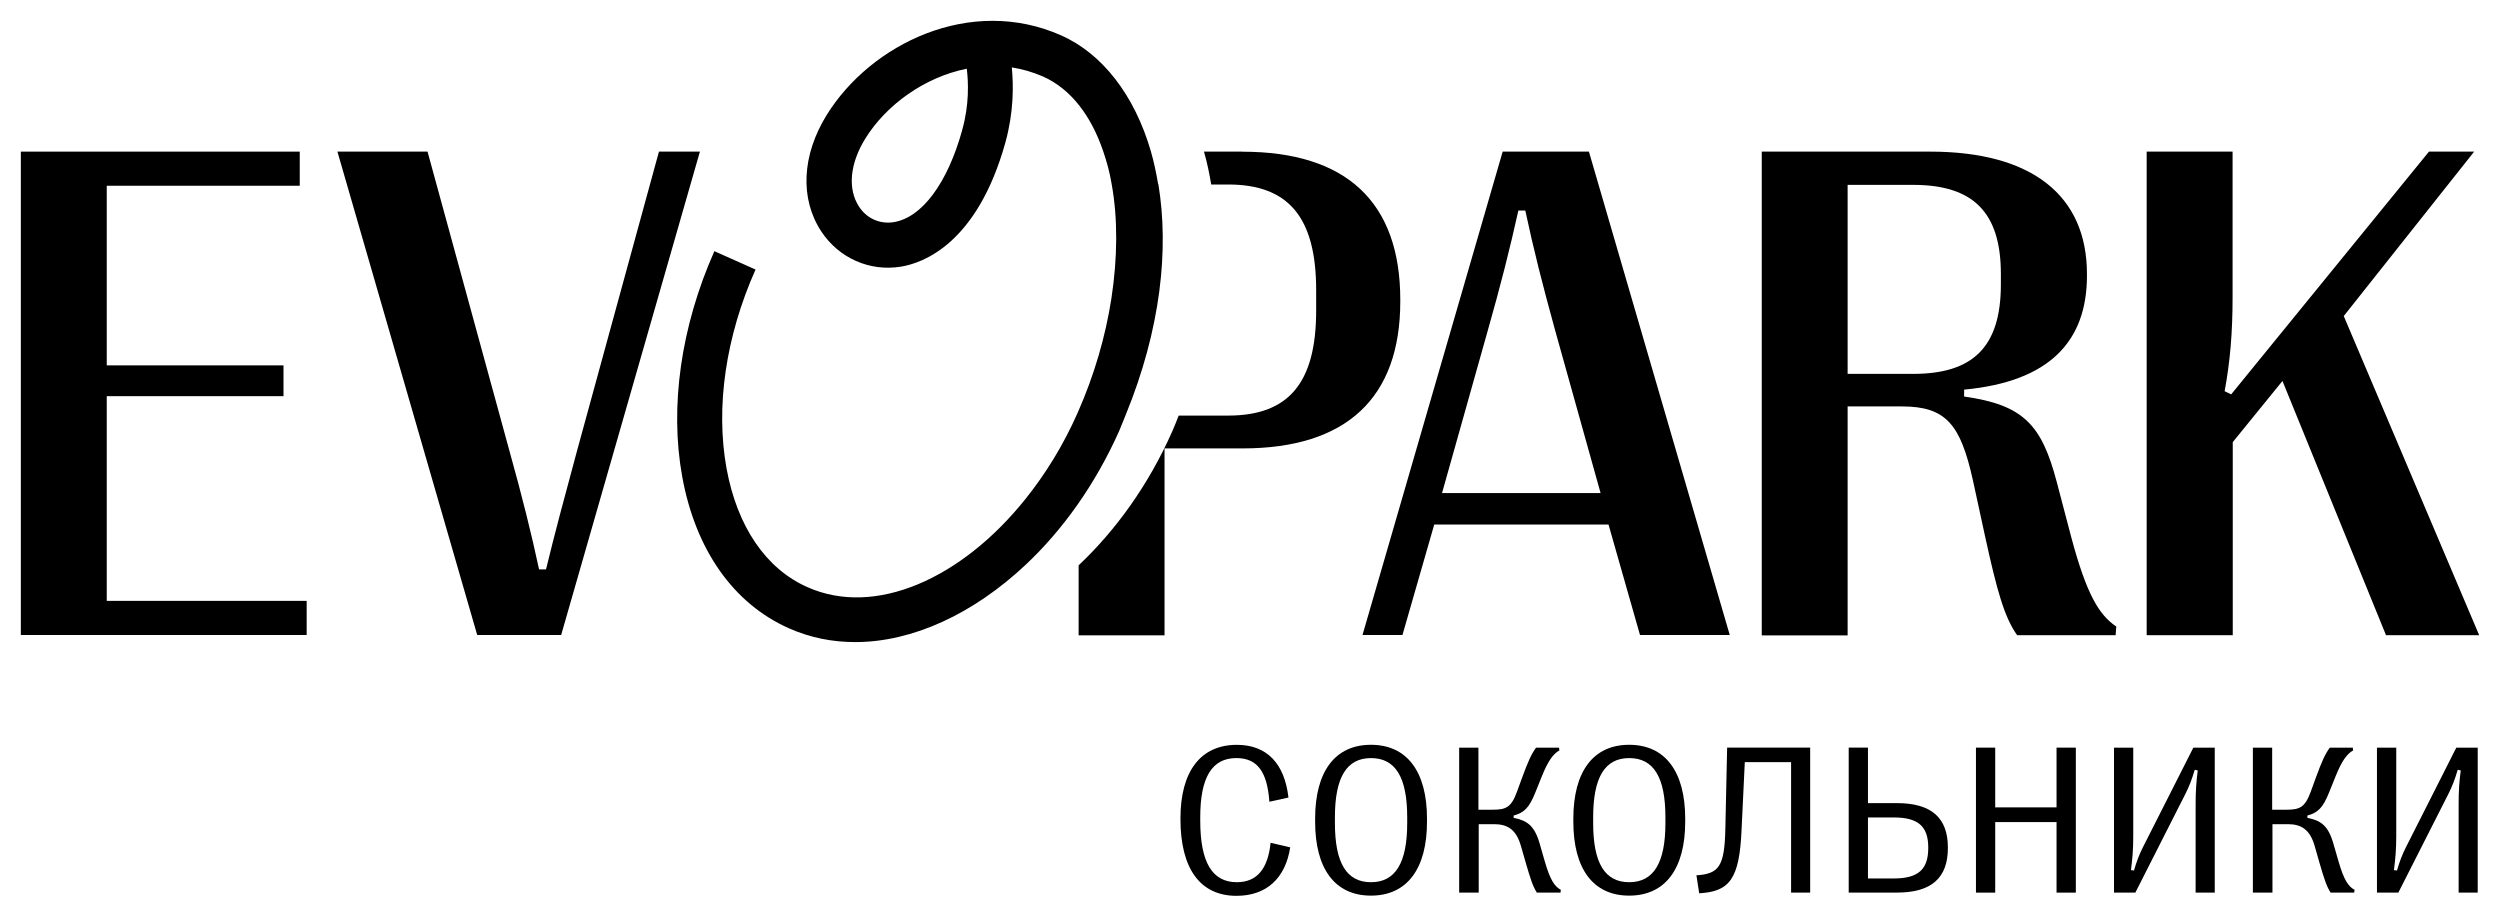
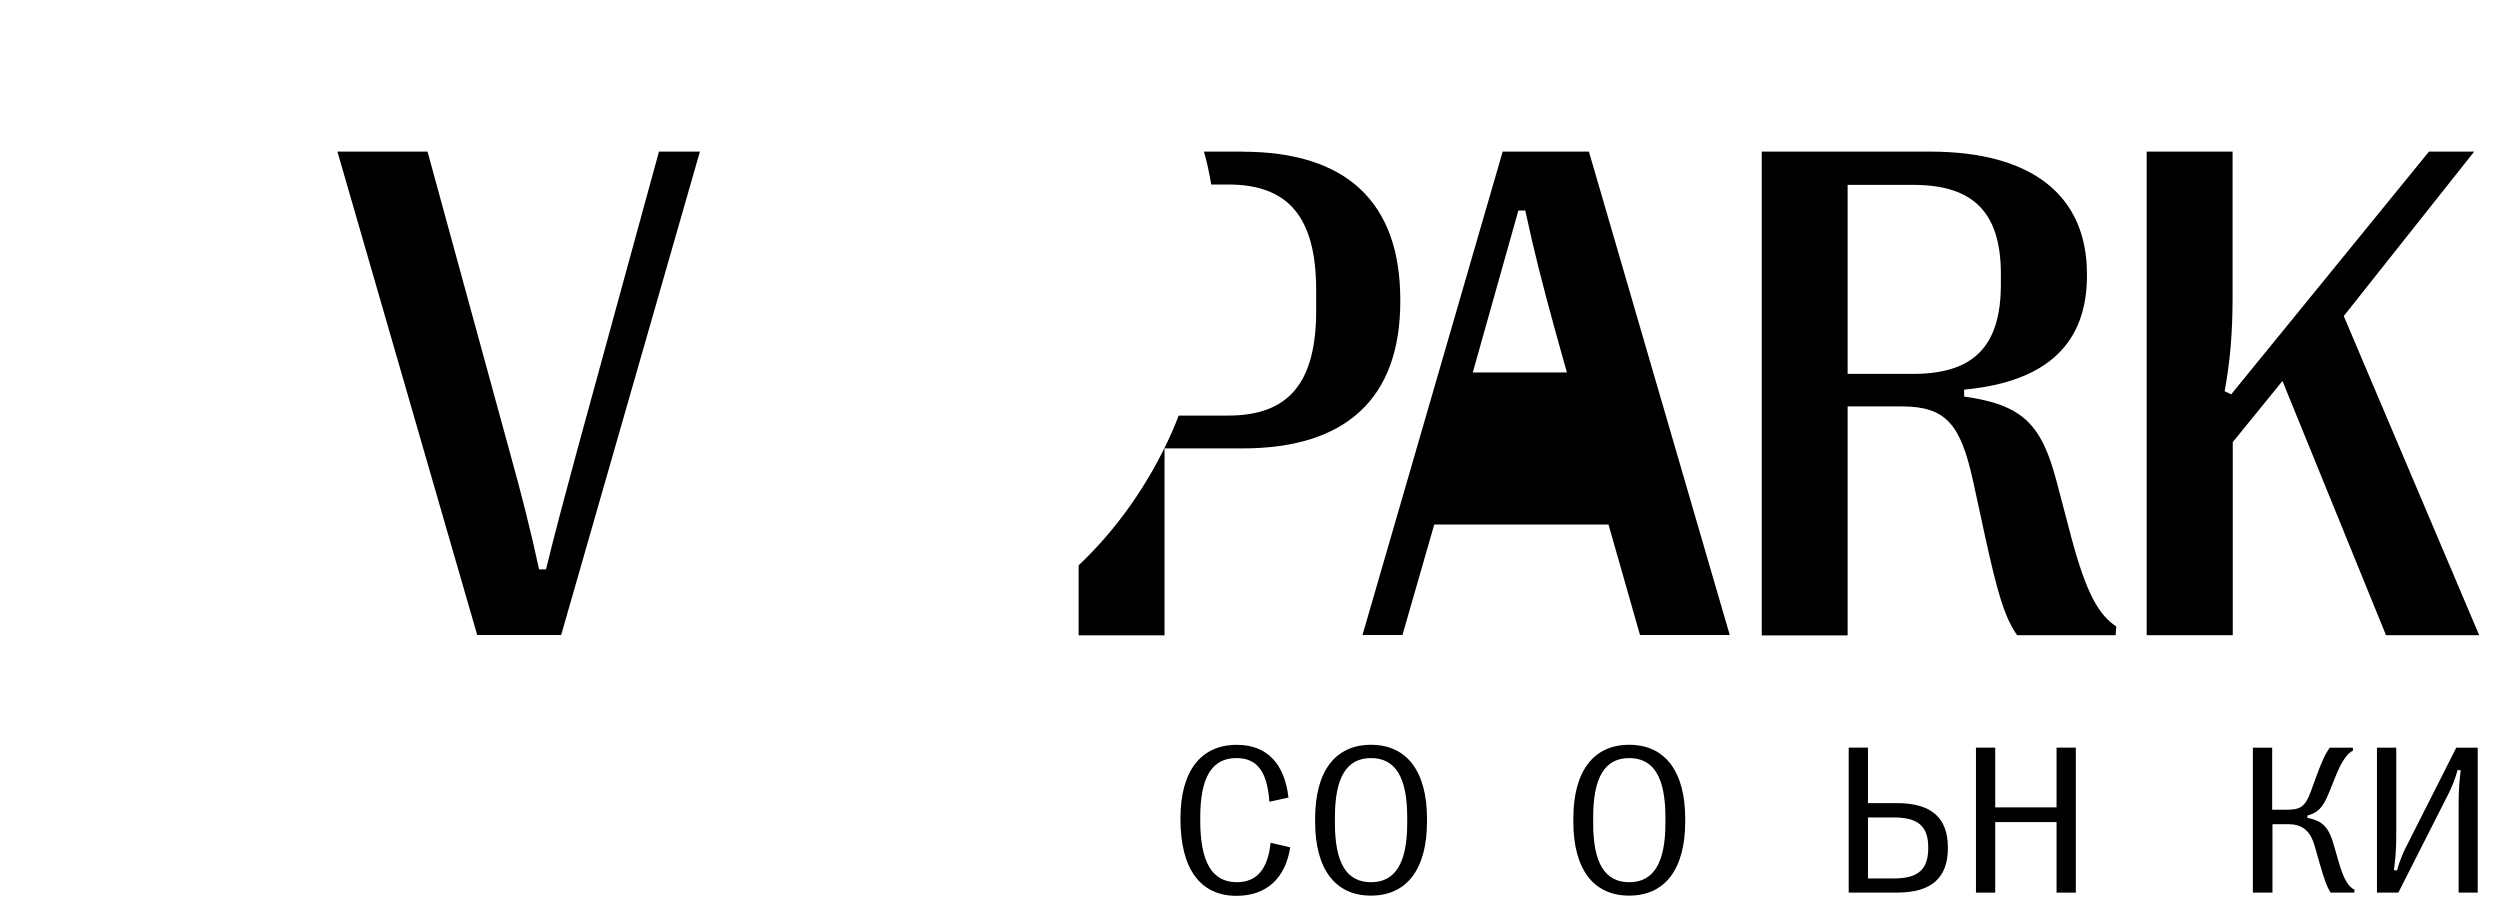
<svg xmlns="http://www.w3.org/2000/svg" xml:space="preserve" width="600px" height="220px" version="1.1" style="shape-rendering:geometricPrecision; text-rendering:geometricPrecision; image-rendering:optimizeQuality; fill-rule:evenodd; clip-rule:evenodd" viewBox="0 0 600 220">
  <defs>
    <style type="text/css">
   
    .fil0 {fill:black;fill-rule:nonzero}
   
  </style>
  </defs>
  <g id="Слой_x0020_1">
    <g id="_2548485769856">
-       <polygon class="fil0" points="5,152.4 5,36.39 71.94,36.39 71.94,44.58 25.62,44.58 25.62,87.69 68.04,87.69 68.04,95.08 25.62,95.08 25.62,144.21 73.6,144.21 73.6,152.4 " />
      <path class="fil0" d="M114.53 152.4l-33.55 -116.01 21.63 0 19.64 71.76c3.14,11.28 5.22,19.65 7.13,28.51l1.66 0c2.16,-8.87 4.41,-17.23 7.46,-28.51l19.65 -71.76 9.83 0 -33.3 116.01 -20.15 0z" />
-       <path class="fil0" d="M384.14 118.33l-10.86 -38.87c-3.05,-11.04 -5.21,-19.57 -7.21,-28.94l-1.66 0c-2.08,9.37 -4.24,17.9 -7.38,28.94l-10.94 38.87 38.05 0zm-57.14 34.07l33.64 -116.01 20.7 0 33.8 116.01 -21.54 0 -7.56 -26.52 -41.82 0 -7.63 26.52 -9.63 0 0.04 0z" />
+       <path class="fil0" d="M384.14 118.33l-10.86 -38.87c-3.05,-11.04 -5.21,-19.57 -7.21,-28.94l-1.66 0l-10.94 38.87 38.05 0zm-57.14 34.07l33.64 -116.01 20.7 0 33.8 116.01 -21.54 0 -7.56 -26.52 -41.82 0 -7.63 26.52 -9.63 0 0.04 0z" />
      <path class="fil0" d="M443.43 89.73l15.74 0c14.25,0 21.04,-6.37 21.04,-21.47l0 -2.51c0,-14.94 -6.79,-21.38 -21.04,-21.38l-15.74 0 0 45.36zm-20.61 -53.34l40.42 0c24.43,0 37.63,10.52 37.63,29.41l0 0.34c0,15.83 -9.04,25.46 -29.48,27.37l0 1.66c14.16,1.99 18.57,6.7 22.18,20.32l3.57 13.58c3.65,13.58 6.61,18.5 10.77,21.3l-0.17 2.08 -23.63 0c-3.05,-4.33 -4.79,-10.44 -7.72,-23.85l-2.89 -13.32c-2.97,-13.41 -6.44,-17.74 -17.05,-17.74l-13.02 0 0 54.96 -20.61 0 0 -116.11z" />
      <path class="fil0" d="M515.2 152.4l0 -116.01 20.62 0 0 34.88c0,8.62 -0.6,15.57 -1.91,22.62l1.57 0.76 47.47 -58.26 10.85 0 -31.3 39.46 32.5 76.59 -22.36 0 -24.85 -61.01 -11.93 14.68 0 46.34 -20.61 0 -0.05 -0.05z" />
      <path class="fil0" d="M298.2 36.39l-9.25 0c0.73,2.5 1.28,5.13 1.74,7.89l4.07 0c14.5,0 21.12,7.89 21.12,25.37l0 4.88c0,17.4 -6.62,25.21 -21.12,25.21l-11.88 0c-0.5,1.27 -0.97,2.54 -1.57,3.86 -5.68,12.81 -13.53,23.68 -22.44,32.08l0 16.8 20.62 0 0 -44.86 18.71 0c24.94,0 37.87,-12.09 37.87,-35.3l0 -0.35c0,-23.46 -12.93,-35.56 -37.87,-35.56l0 -0.04 0 0.02z" />
-       <path class="fil0" d="M230.92 31.25c-3.52,12.73 -9.67,21 -16.46,22.07 -3.27,0.51 -6.4,-0.85 -8.27,-3.69 -2.8,-4.24 -2.25,-10.35 1.49,-16.38 4.96,-8.02 14.16,-14.72 24.35,-16.76 0.38,3.14 0.63,8.61 -1.11,14.72l0 0.05 0 -0.01zm47.04 12.99c-0.46,-2.72 -1.02,-5.39 -1.74,-7.89 -3.94,-13.58 -11.7,-23.47 -21.5,-27.84 -21.85,-9.72 -45.77,2.08 -56.29,19.05 -6.03,9.72 -6.49,20.2 -1.28,28.05 4.25,6.36 11.54,9.58 19.01,8.4 5.3,-0.85 18.36,-5.43 25.15,-29.87 1.99,-7.22 1.95,-13.67 1.52,-17.96 2.51,0.39 5.01,1.11 7.47,2.17 6.75,3.01 11.58,9.46 14.47,17.95 0.84,2.46 1.57,5.09 2.03,7.89 1.49,8.19 1.44,17.65 -0.08,27.54 -1.4,8.96 -4.07,18.29 -8.1,27.37 -3.43,7.77 -7.72,14.68 -12.52,20.67 -15.35,19.18 -36.14,28.39 -52.34,21.13 -9.97,-4.41 -16.84,-14.55 -19.39,-28.47 -2.67,-14.69 -0.21,-31.66 6.96,-47.74l-9.88 -4.41c-8.02,18.07 -10.77,37.29 -7.72,54.1 3.18,17.57 12.3,30.51 25.62,36.41 5.05,2.25 10.39,3.31 15.91,3.31 13.78,0 28.37,-6.79 40.88,-18.54 8.91,-8.36 16.71,-19.27 22.44,-32.08 0.59,-1.32 1.02,-2.59 1.57,-3.86 8.48,-20.71 10.44,-39.89 7.85,-55.46l-0.04 0.08 0 0z" />
      <path class="fil0" d="M283.31 196.41c0,-11.46 4.97,-17.65 13.53,-17.65 7.26,0 11.46,4.54 12.39,12.65l-4.58 1.01c-0.51,-7.21 -2.89,-10.48 -7.93,-10.48 -5.85,0 -8.66,4.63 -8.66,14.17l0 0.85c0,9.97 2.85,14.77 8.78,14.77 4.84,0 7.47,-3.22 8.1,-9.46l4.71 1.1c-1.14,7.39 -5.68,11.63 -12.89,11.63 -8.7,0 -13.45,-6.49 -13.45,-18.42l0 -0.17z" />
      <path class="fil0" d="M337.73 197.55l0 -1.4c0,-9.63 -2.84,-14.21 -8.69,-14.21 -5.85,0 -8.66,4.62 -8.66,14.21l0 1.4c0,9.59 2.81,14.18 8.66,14.18 5.85,0 8.69,-4.63 8.69,-14.18zm-22.1 -0.34l0 -0.72c0,-11.29 4.75,-17.74 13.4,-17.74 8.66,0 13.45,6.45 13.45,17.74l0 0.72c0,11.29 -4.79,17.74 -13.45,17.74 -8.65,0 -13.4,-6.45 -13.4,-17.74z" />
-       <path class="fil0" d="M350.2 214.23l0 -34.79 4.62 0 0 14.89 3.4 0c3.13,0 4.45,-0.5 5.81,-4.2l1.35 -3.69c1.36,-3.69 2.13,-5.43 3.27,-7l5.52 0 0.08 0.67c-1.44,0.77 -2.71,2.46 -4.24,6.28l-1.52 3.78c-1.53,3.82 -2.76,4.88 -5.22,5.56l0 0.55c3.14,0.64 4.97,1.74 6.24,6.15l1.27 4.41c1.28,4.38 2.34,5.94 3.82,6.71l-0.08 0.68 -5.68 0c-0.98,-1.57 -1.53,-3.27 -2.67,-7.21l-1.15 -3.99c-1.14,-4 -3.27,-5.23 -6.44,-5.23l-3.69 0 0 16.42 -4.67 0 -0.02 0.01z" />
      <path class="fil0" d="M399.7 197.55l0 -1.4c0,-9.63 -2.84,-14.21 -8.69,-14.21 -5.85,0 -8.65,4.62 -8.65,14.21l0 1.4c0,9.59 2.8,14.18 8.65,14.18 5.85,0 8.69,-4.63 8.69,-14.18zm-22.1 -0.34l0 -0.72c0,-11.29 4.75,-17.74 13.4,-17.74 8.66,0 13.45,6.45 13.45,17.74l0 0.72c0,11.29 -4.79,17.74 -13.45,17.74 -8.65,0 -13.4,-6.45 -13.4,-17.74z" />
-       <path class="fil0" d="M407.17 210.07c5.38,-0.34 6.7,-2.17 6.91,-10.95l0.43 -19.69 19.93 0 0 34.79 -4.58 0 0 -31.31 -11.11 0 -0.77 16.12c-0.5,11.93 -2.84,14.94 -10.18,15.36l-0.67 -4.41 0.04 0.09z" />
      <path class="fil0" d="M448.31 210.83l6.2 0c5.85,0 8.27,-2.16 8.27,-7.3l0 -0.12c0,-5.09 -2.42,-7.22 -8.27,-7.22l-6.2 0 0 14.64zm-4.62 3.39l0 -34.79 4.62 0 0 13.32 6.96 0c8.27,0 12.22,3.53 12.22,10.66l0 0.12c0,7.18 -3.95,10.69 -12.22,10.69l-11.58 0z" />
      <polygon class="fil0" points="474.23,214.23 474.23,179.43 478.85,179.43 478.85,193.77 493.57,193.77 493.57,179.43 498.2,179.43 498.2,214.23 493.57,214.23 493.57,197.3 478.85,197.3 478.85,214.23 " />
-       <path class="fil0" d="M507.36 214.23l0 -34.79 4.62 0 0 21.26c0,3.22 -0.21,5.55 -0.55,8.11l0.72 0.12c0.68,-2.33 1.32,-3.95 2.2,-5.69l12.05 -23.8 5.14 0 0 34.79 -4.59 0 0 -21.3c0,-3.14 0.18,-5.52 0.51,-8.02l-0.72 -0.17c-0.68,2.33 -1.36,4.03 -2.21,5.73l-12.05 23.76 -5.12 0z" />
      <path class="fil0" d="M540.69 214.23l0 -34.79 4.63 0 0 14.89 3.39 0c3.14,0 4.46,-0.5 5.82,-4.2l1.35 -3.69c1.36,-3.69 2.12,-5.43 3.27,-7l5.52 0 0.08 0.67c-1.44,0.77 -2.71,2.46 -4.24,6.28l-1.52 3.78c-1.53,3.82 -2.76,4.88 -5.22,5.56l0 0.55c3.14,0.64 4.97,1.74 6.23,6.15l1.28 4.41c1.28,4.38 2.33,5.94 3.82,6.71l-0.09 0.68 -5.67 0c-0.98,-1.57 -1.53,-3.27 -2.68,-7.21l-1.14 -3.99c-1.15,-4 -3.27,-5.23 -6.45,-5.23l-3.68 0 0 16.42 -4.68 0 -0.02 0.01z" />
      <path class="fil0" d="M570.47 214.23l0 -34.79 4.63 0 0 21.26c0,3.22 -0.22,5.55 -0.56,8.11l0.73 0.12c0.68,-2.33 1.32,-3.95 2.2,-5.69l12.04 -23.8 5.14 0 0 34.79 -4.58 0 0 -21.3c0,-3.14 0.17,-5.52 0.51,-8.02l-0.73 -0.17c-0.67,2.33 -1.35,4.03 -2.2,5.73l-12.05 23.76 -5.13 0z" />
    </g>
  </g>
</svg>